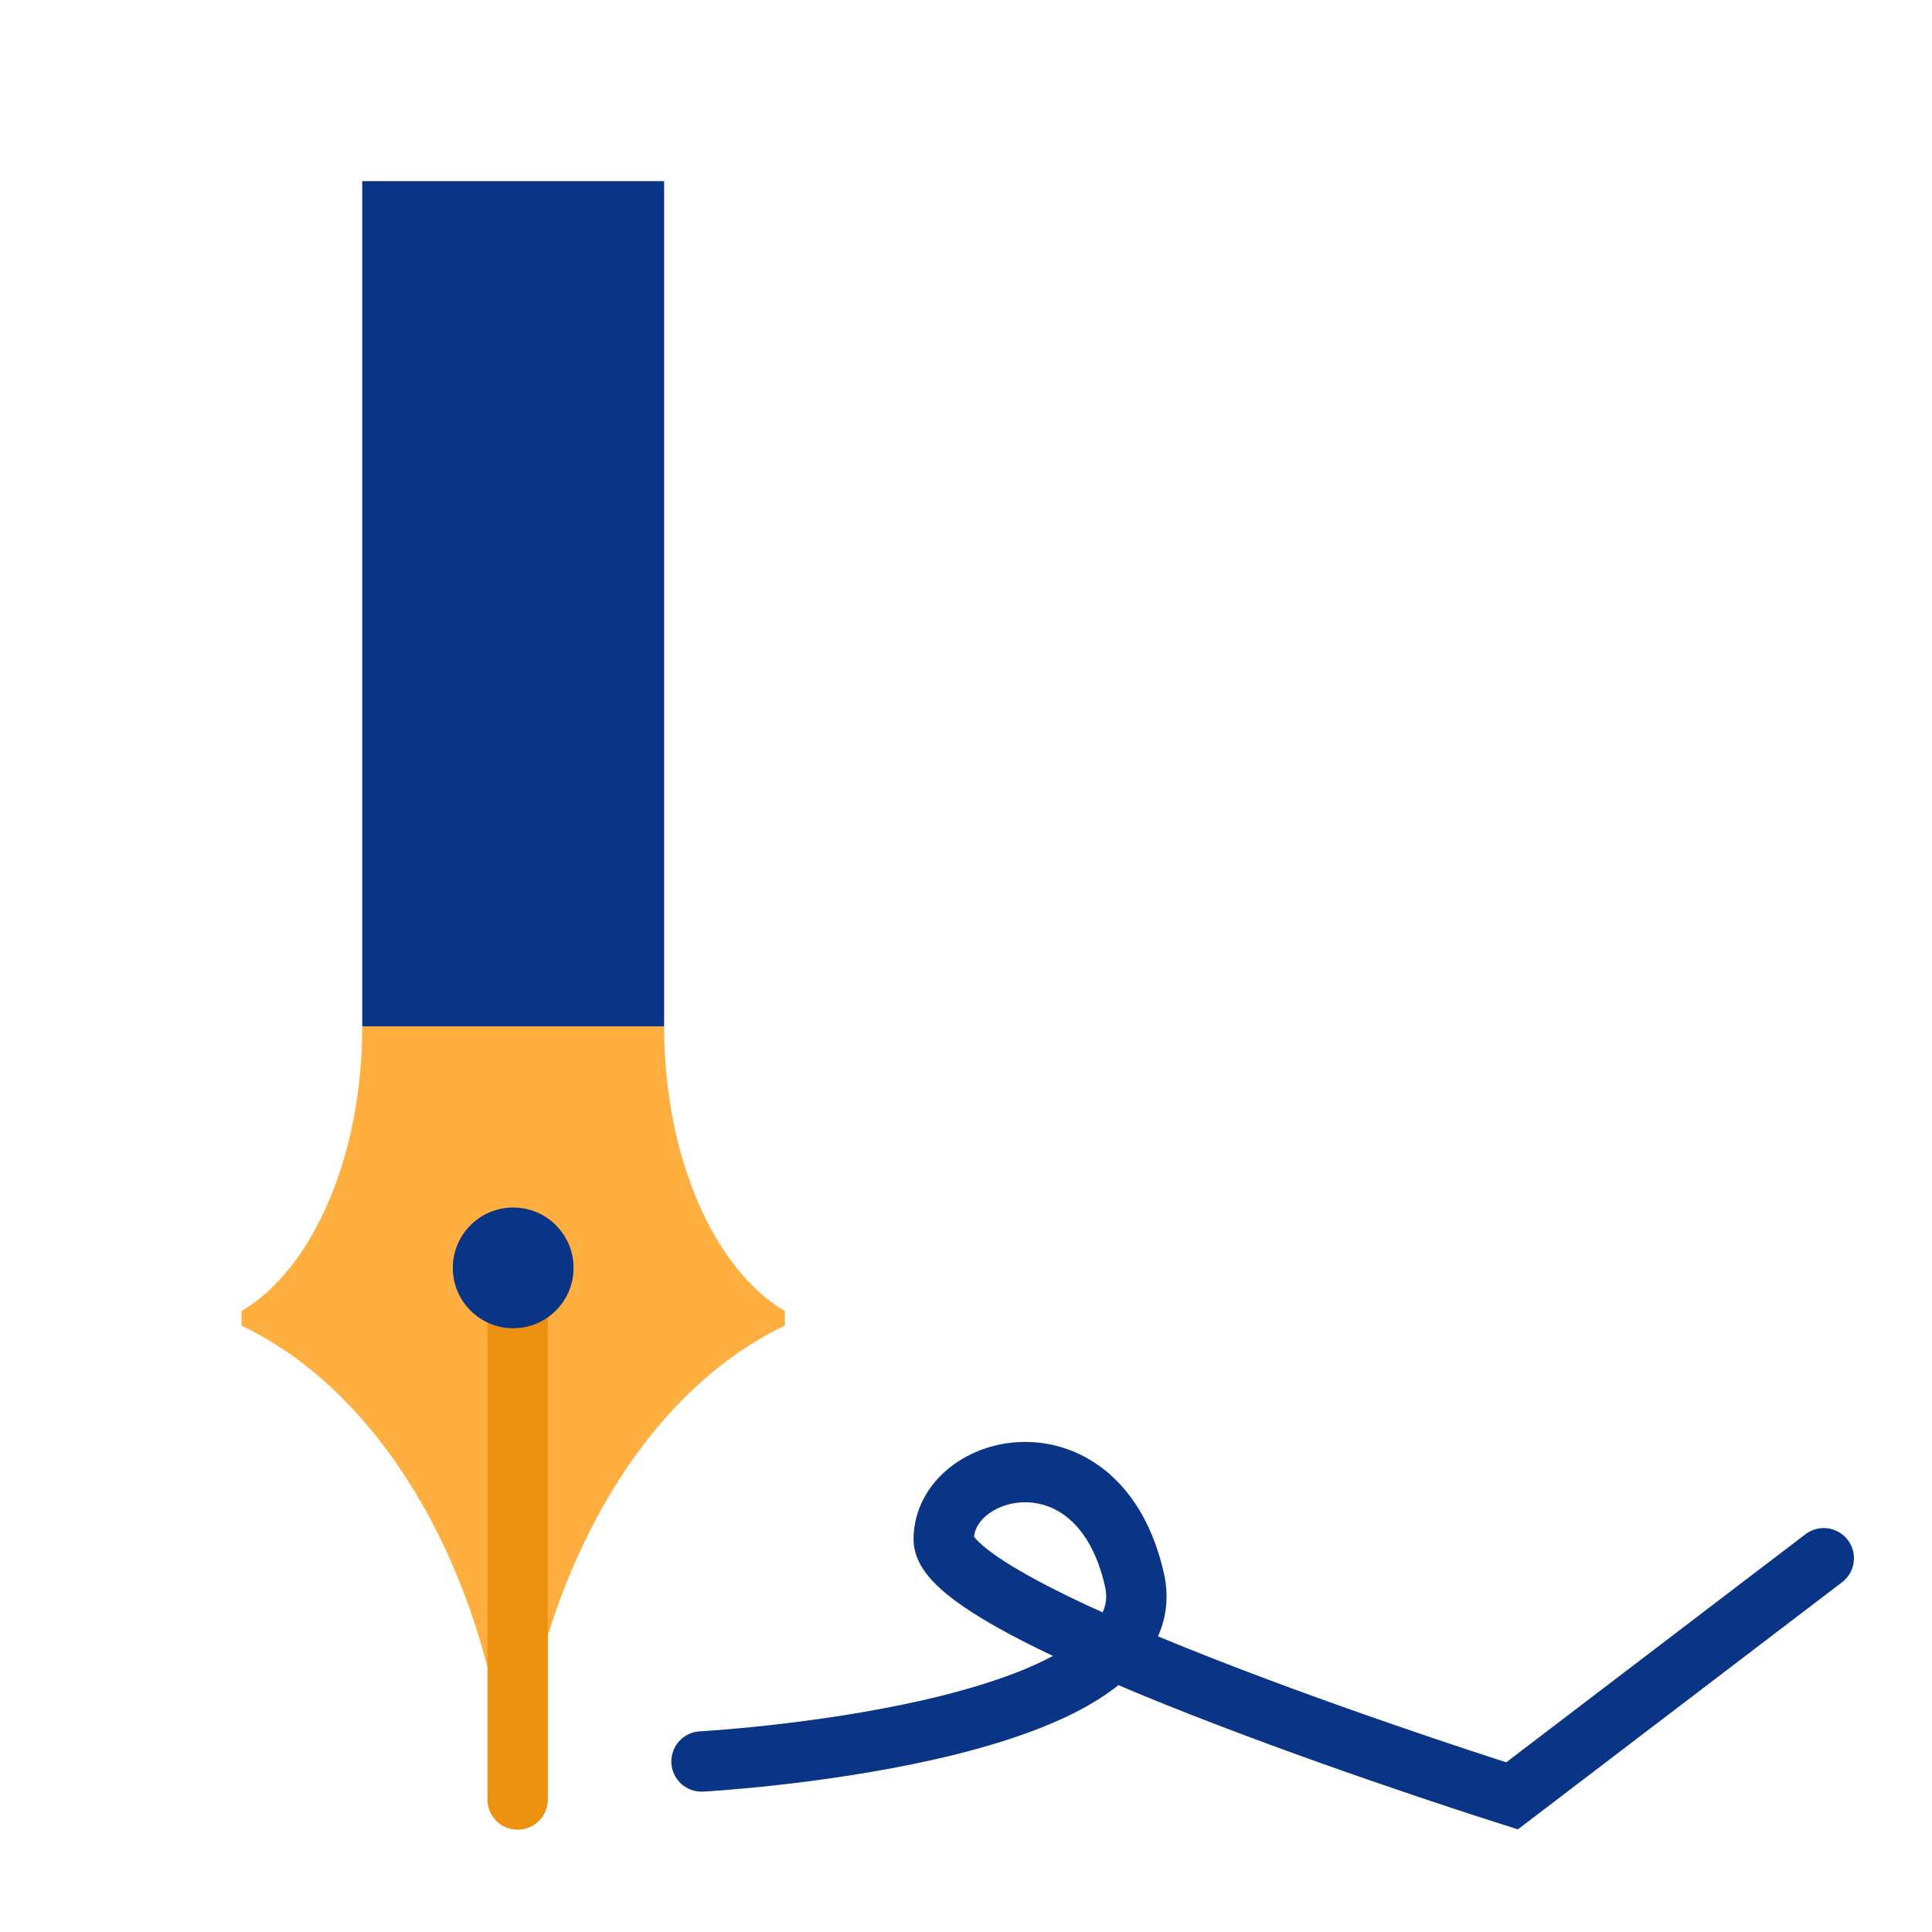
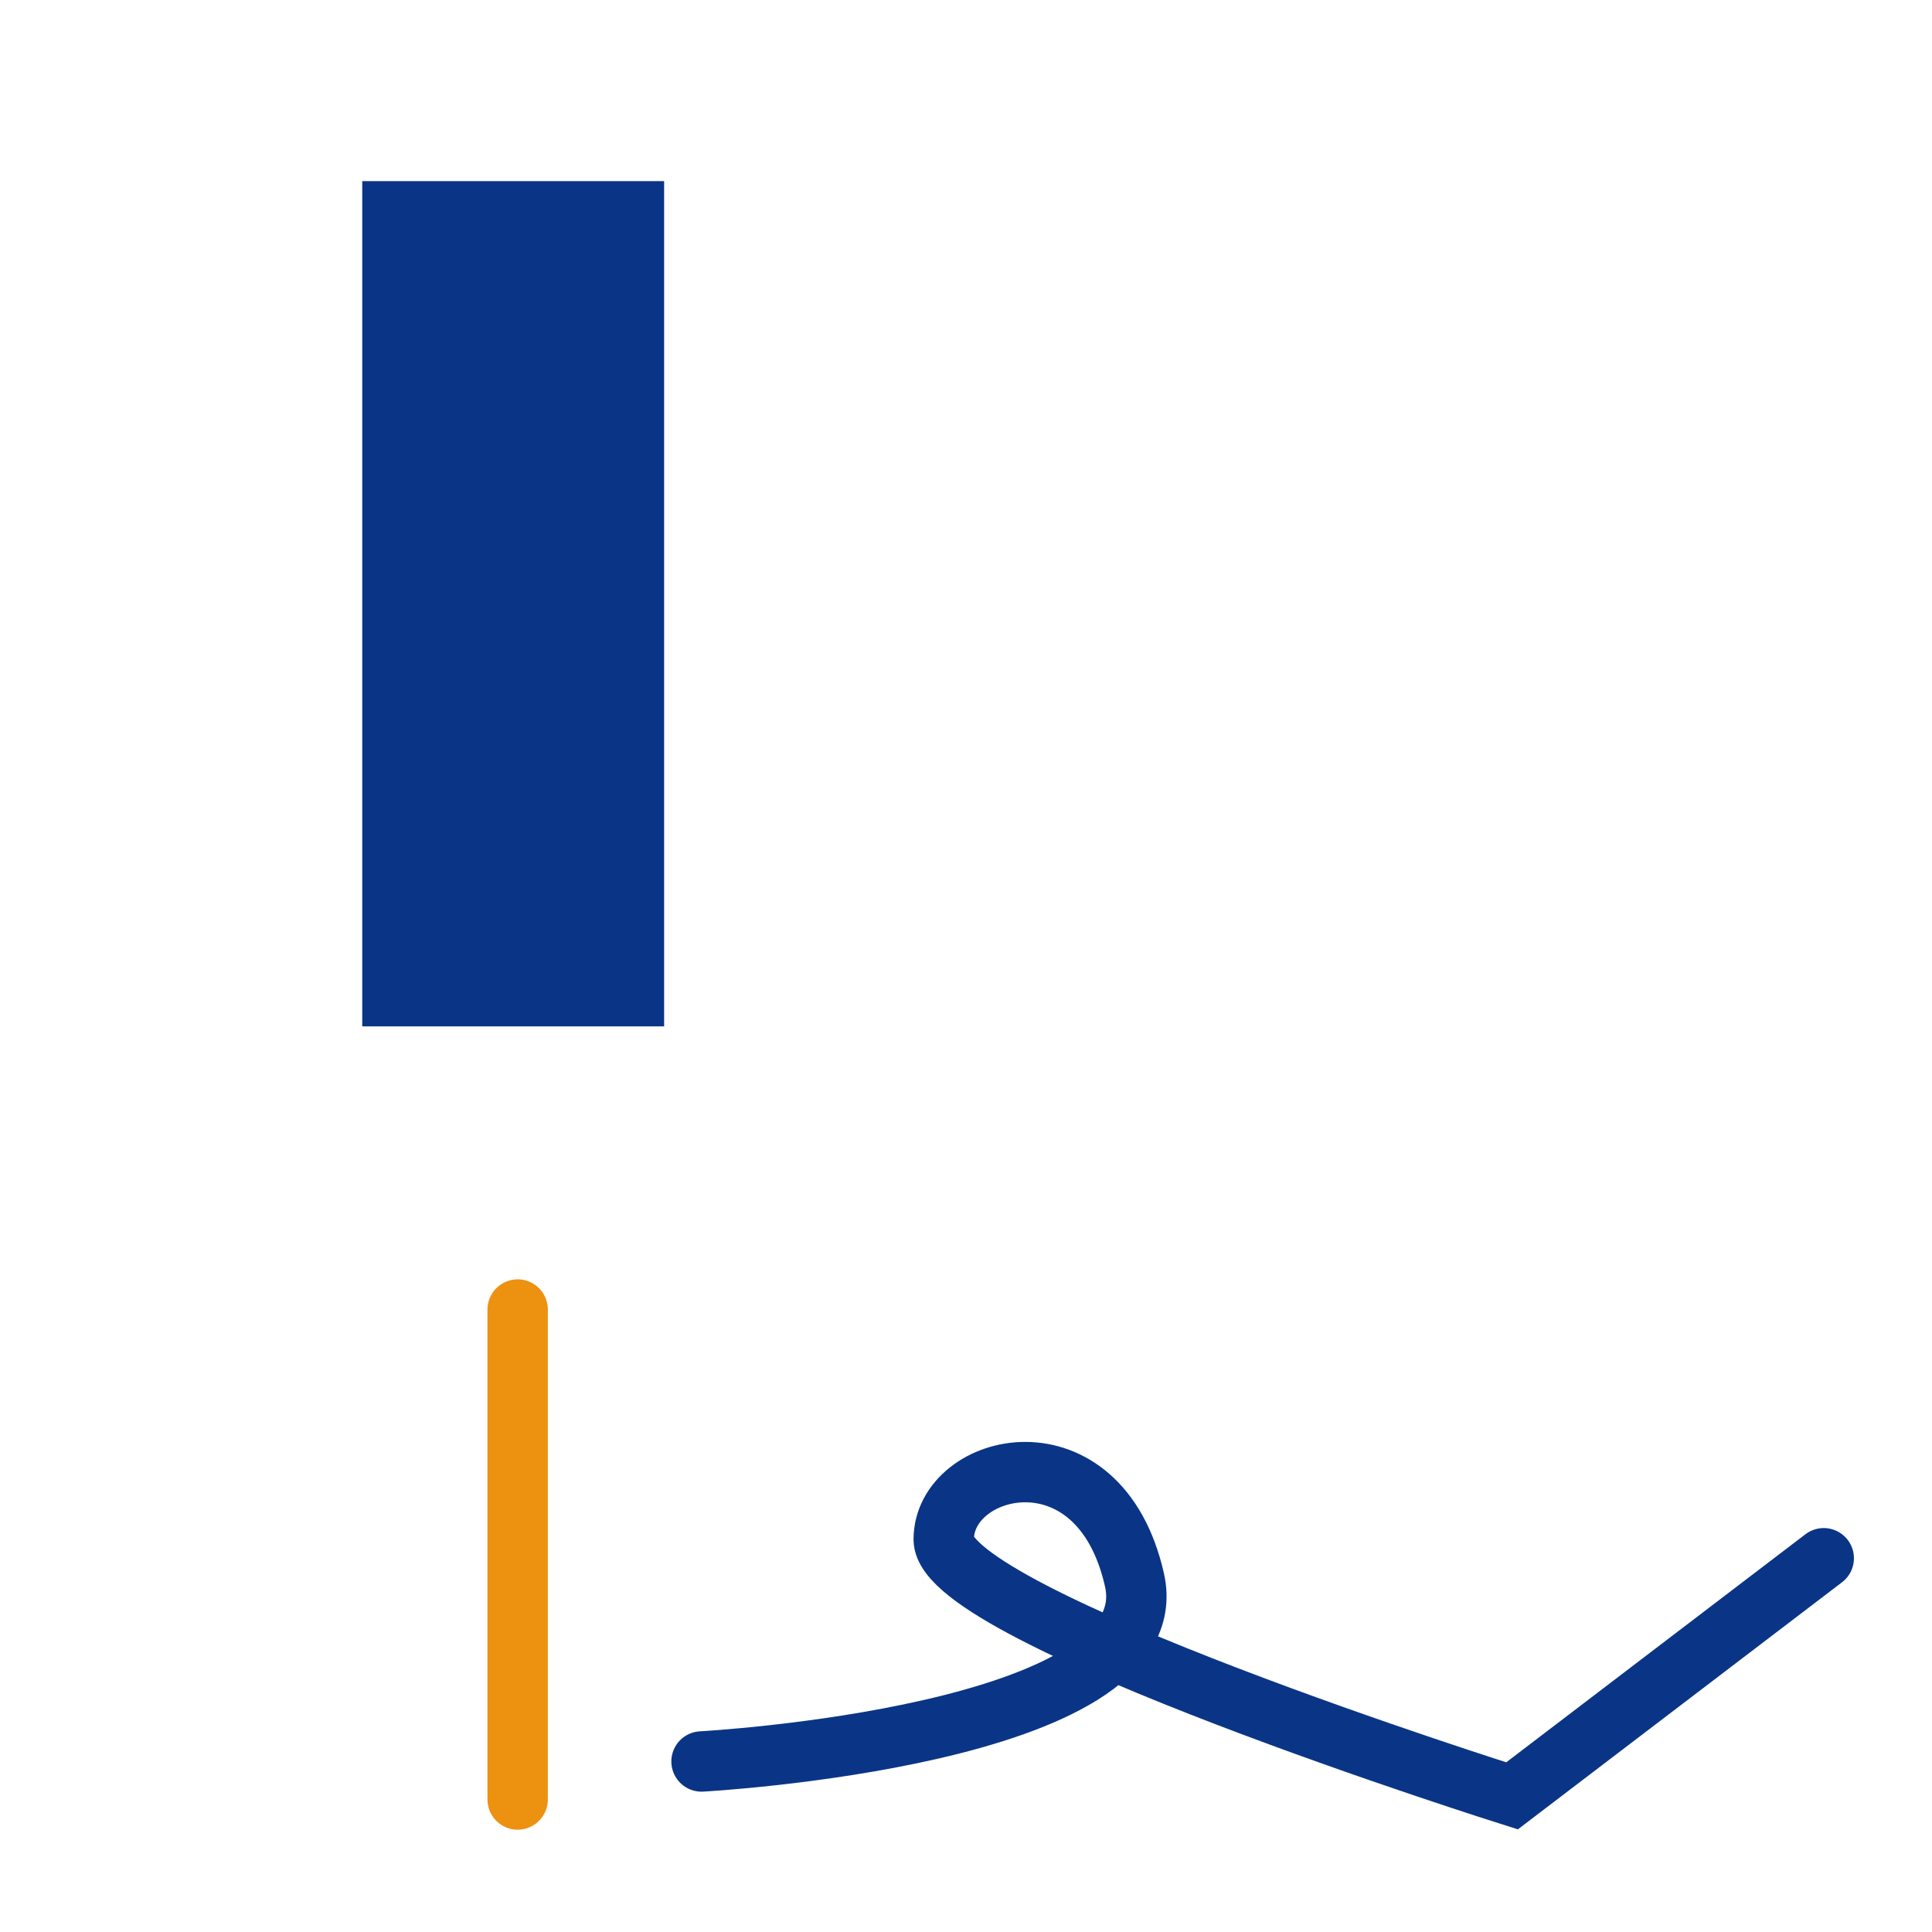
<svg xmlns="http://www.w3.org/2000/svg" width="64" height="64" viewBox="0 0 64 64">
  <g fill="none" fill-rule="evenodd">
    <g transform="translate(8 6)">
-       <path fill="#FFAF40" d="M18,37.916 L18,37.431 C15.67,36.058 14,32.354 14,28 L4,28 C4,32.354 2.33,36.058 6.10622664e-16,37.431 L0,37.916 C4.805,40.185 8.387,46.431 8.929,54 L9.071,54 C9.613,46.431 13.195,40.185 18,37.916 Z" />
      <path stroke="#ED9111" stroke-linecap="round" stroke-width="2" d="M9.148,53.611 L9.148,37.38" />
-       <circle cx="9" cy="36" r="2" fill="#0A3586" />
      <rect width="10" height="28" x="4" fill="#0A3586" />
    </g>
    <path stroke="#0A3586" stroke-linecap="round" stroke-width="2" d="M23.239,58.351 C23.239,58.351 38.749,57.51 37.581,52.338 C36.413,47.166 31.262,48.431 31.262,50.995 C31.262,53.558 50.088,59.49 50.088,59.49 L60.414,51.619" />
  </g>
</svg>